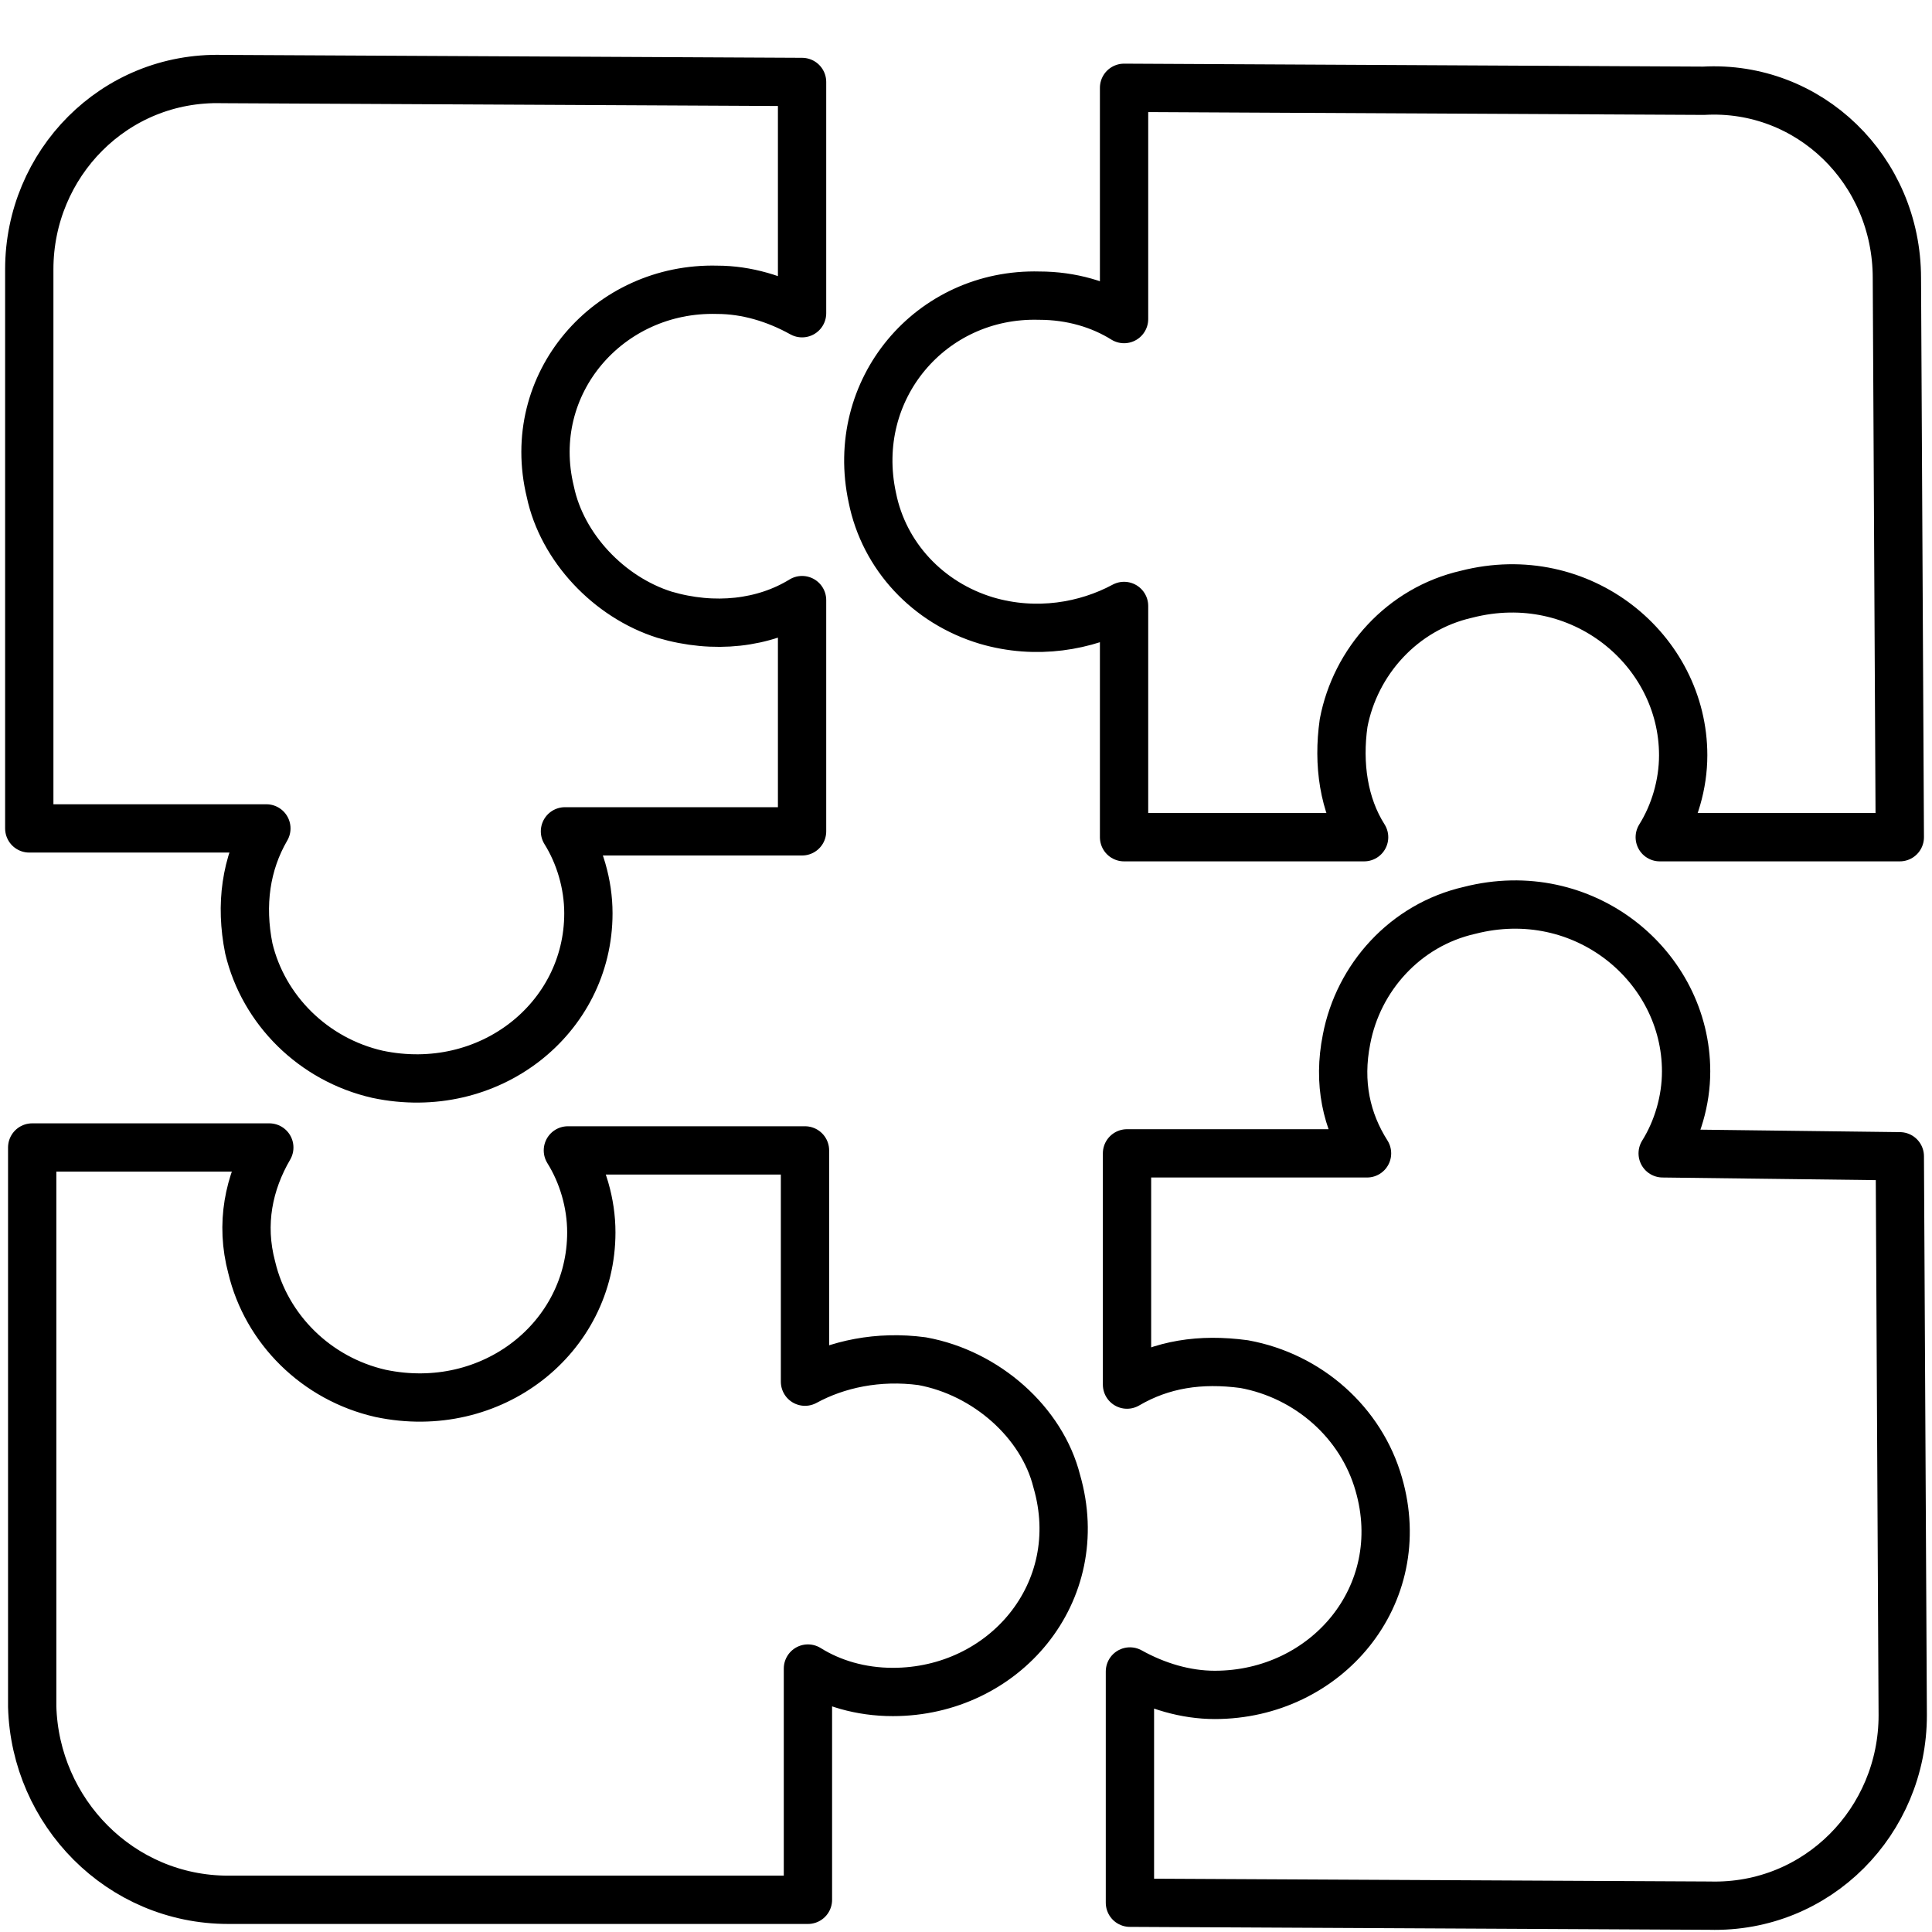
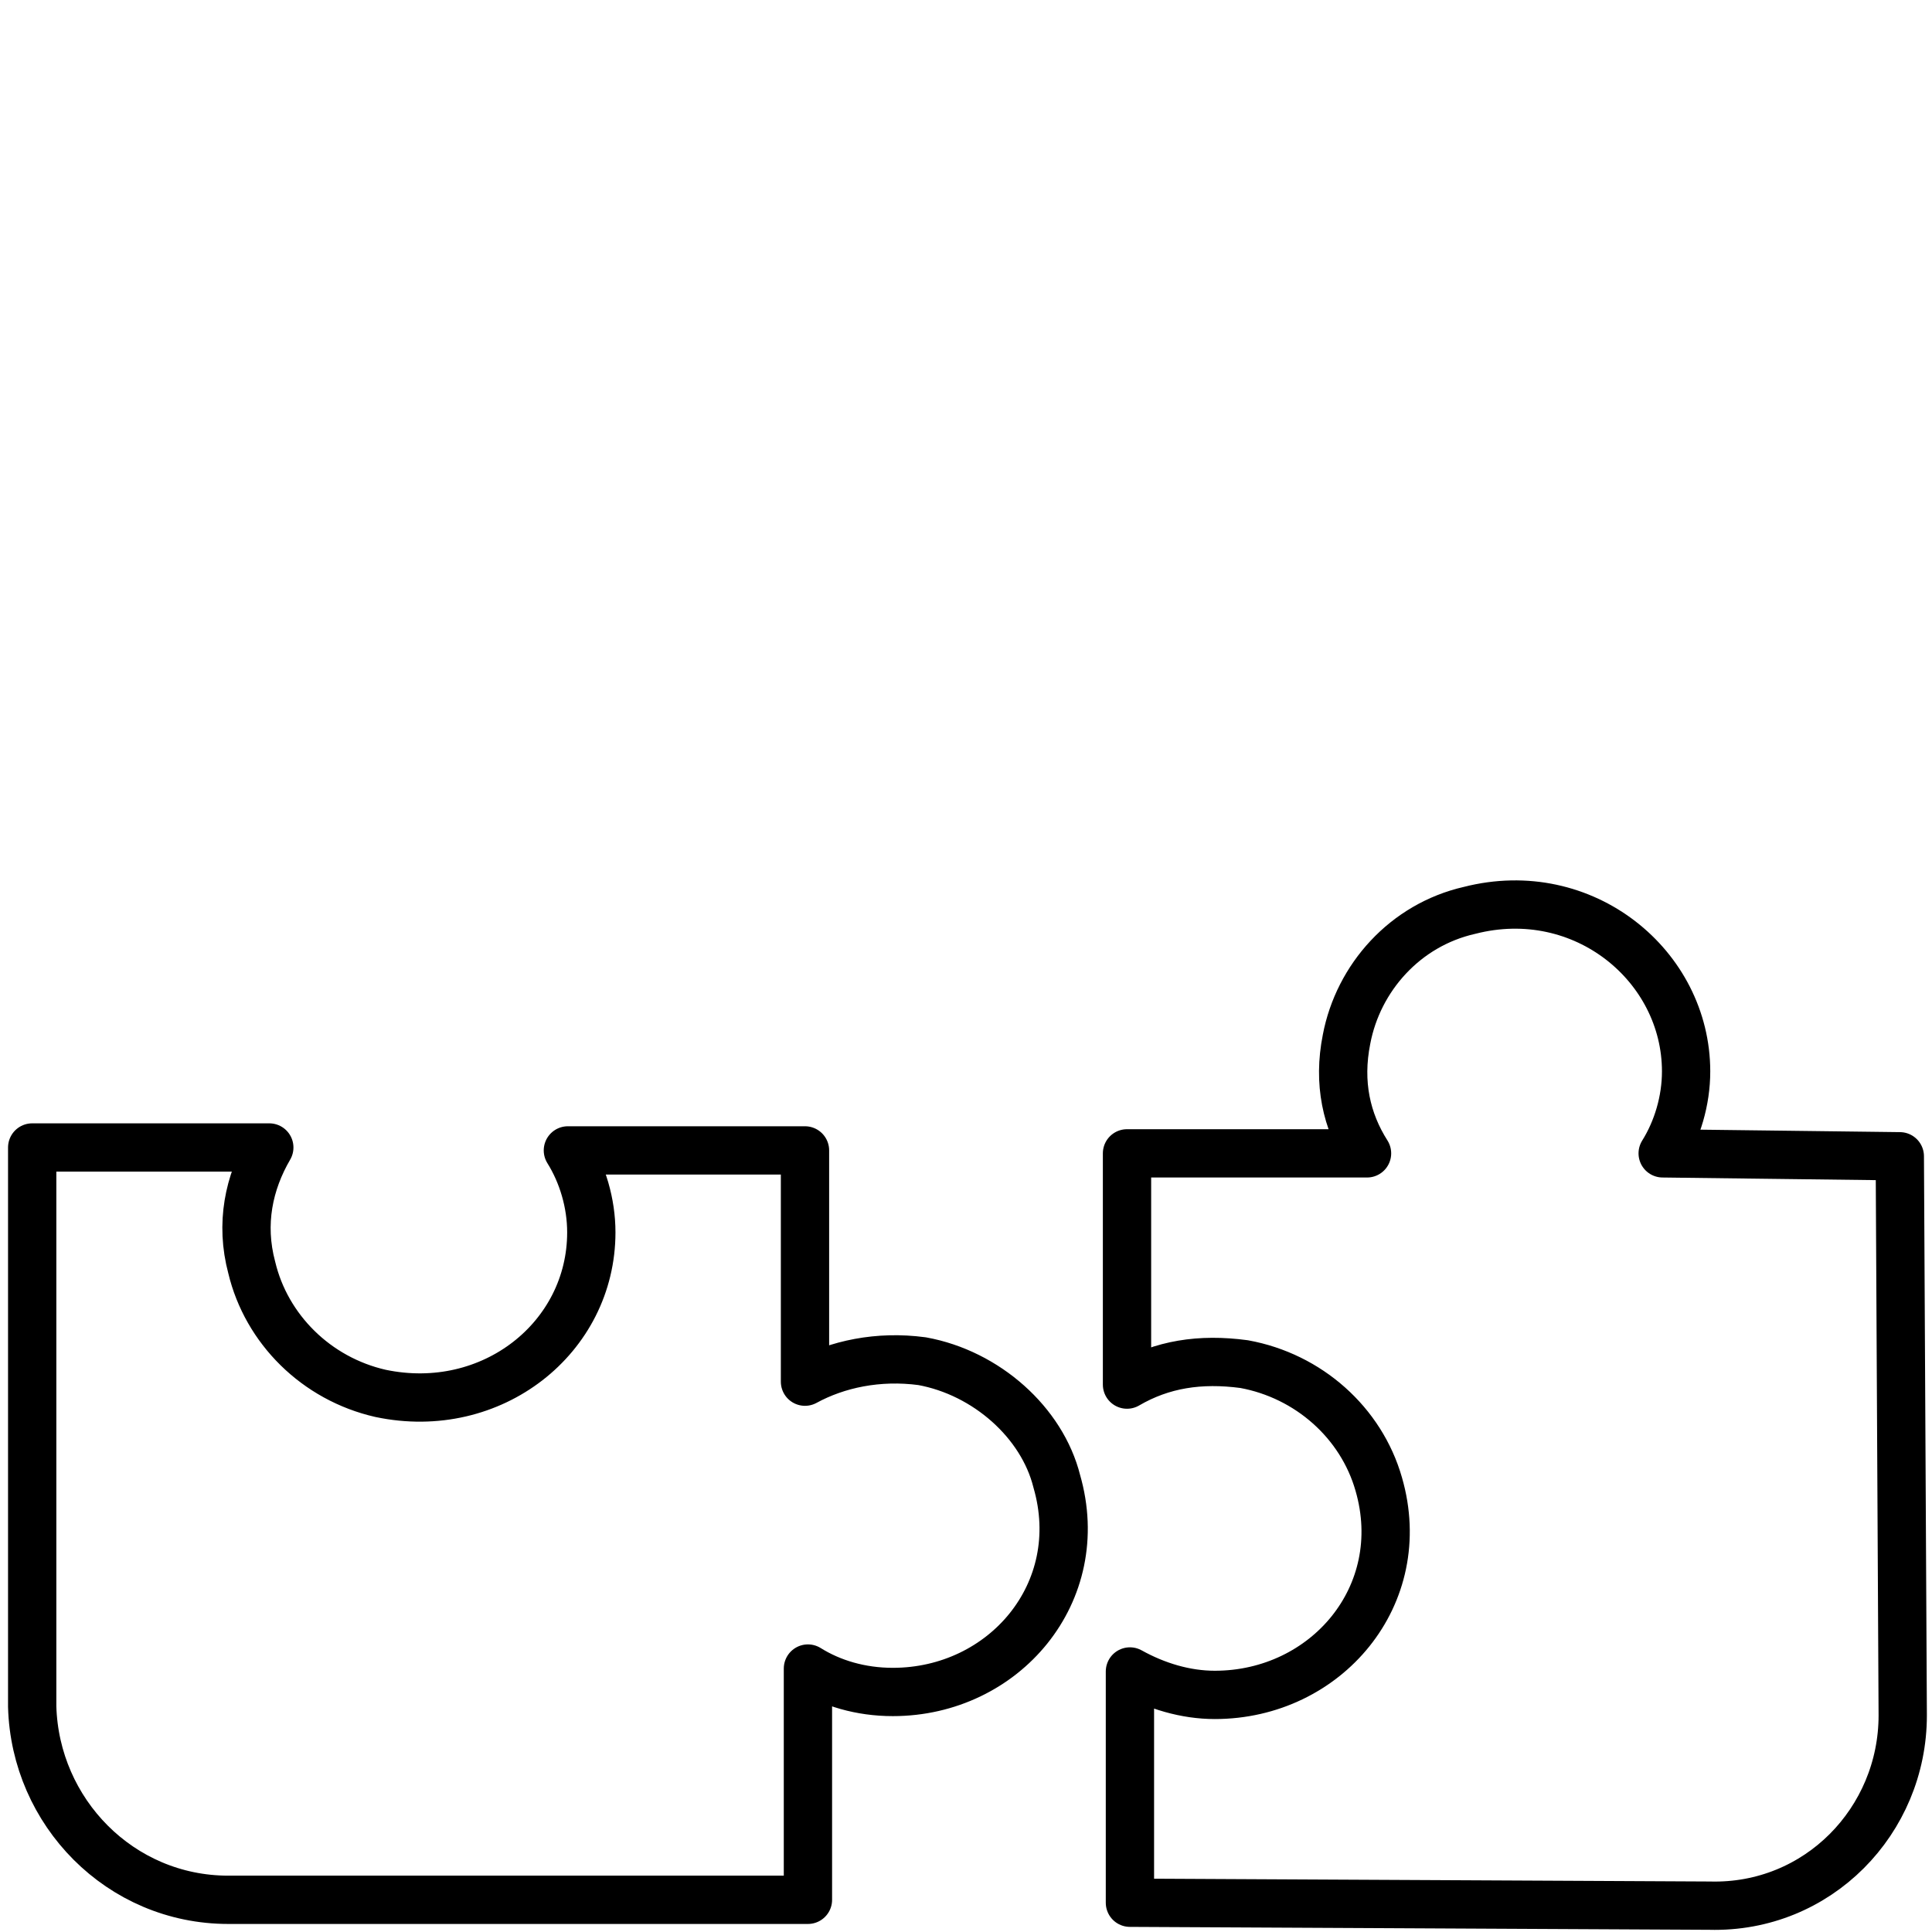
<svg xmlns="http://www.w3.org/2000/svg" width="80" height="80" viewBox="0 0 80 80" fill="none">
-   <path d="M78.546 11.515L78.667 34.667H68.727C69.333 33.697 69.697 32.485 69.697 31.273C69.697 26.909 65.455 23.394 60.727 24.606C58.061 25.212 56.121 27.394 55.636 29.939C55.394 31.636 55.636 33.333 56.485 34.667H46.545V25.091C44.97 25.939 42.909 26.303 40.849 25.697C38.424 24.97 36.606 23.03 36.121 20.606C35.151 16.121 38.545 12.121 43.03 12.242C44.364 12.242 45.576 12.606 46.545 13.212V3.636L70.546 3.758C74.909 3.515 78.546 7.03 78.546 11.515ZM22.788 20.364C23.273 22.667 25.212 24.727 27.515 25.454C29.576 26.061 31.636 25.818 33.212 24.849V34.424H23.394C24 35.394 24.364 36.606 24.364 37.818C24.364 42.182 20.242 45.455 15.636 44.485C12.97 43.879 10.909 41.818 10.303 39.273C9.939 37.455 10.182 35.758 11.03 34.303H1.212V11.152C1.212 6.788 4.727 3.152 9.212 3.273L33.212 3.394V12.97C32.121 12.364 30.909 12 29.697 12C25.212 11.879 21.697 15.879 22.788 20.364Z" stroke="black" stroke-width="2" stroke-miterlimit="10" stroke-linecap="round" stroke-linejoin="round" />
-   <path d="M10.424 52.485C10.303 52.121 10.303 51.636 10.303 51.273H11.152C10.909 51.758 10.667 52.242 10.545 52.849C10.545 52.727 10.424 52.606 10.424 52.485ZM24.242 52.97C24.121 52.364 23.879 51.879 23.515 51.394H24.485C24.485 51.879 24.364 52.485 24.242 52.97Z" fill="#B3ACF9" />
  <path d="M78.667 47.879L78.788 71.03C78.788 75.394 75.273 79.03 70.788 78.909L46.788 78.788V69.212C47.879 69.818 49.091 70.182 50.303 70.182C54.909 70.182 58.424 66.061 57.091 61.455C56.364 58.909 54.182 56.97 51.515 56.485C49.697 56.242 48.121 56.485 46.667 57.333V47.758H56.606C55.758 46.424 55.394 44.849 55.758 43.03C56.242 40.485 58.182 38.303 60.848 37.697C65.576 36.485 69.818 40 69.818 44.364C69.818 45.576 69.454 46.788 68.848 47.758L78.667 47.879ZM43.758 61.333C45.091 65.939 41.576 70.061 36.97 70.061C35.636 70.061 34.424 69.697 33.455 69.091V78.667H9.454C4.97 78.667 1.454 75.03 1.333 70.667V47.515H11.151C10.303 48.97 9.939 50.667 10.424 52.485C11.03 55.03 13.091 57.091 15.758 57.697C20.364 58.667 24.485 55.394 24.485 51.03C24.485 49.818 24.121 48.606 23.515 47.636H33.333V57.212C34.667 56.485 36.364 56.121 38.182 56.364C40.848 56.849 43.151 58.909 43.758 61.333Z" stroke="black" stroke-width="2" stroke-miterlimit="10" stroke-linecap="round" stroke-linejoin="round" />
</svg>